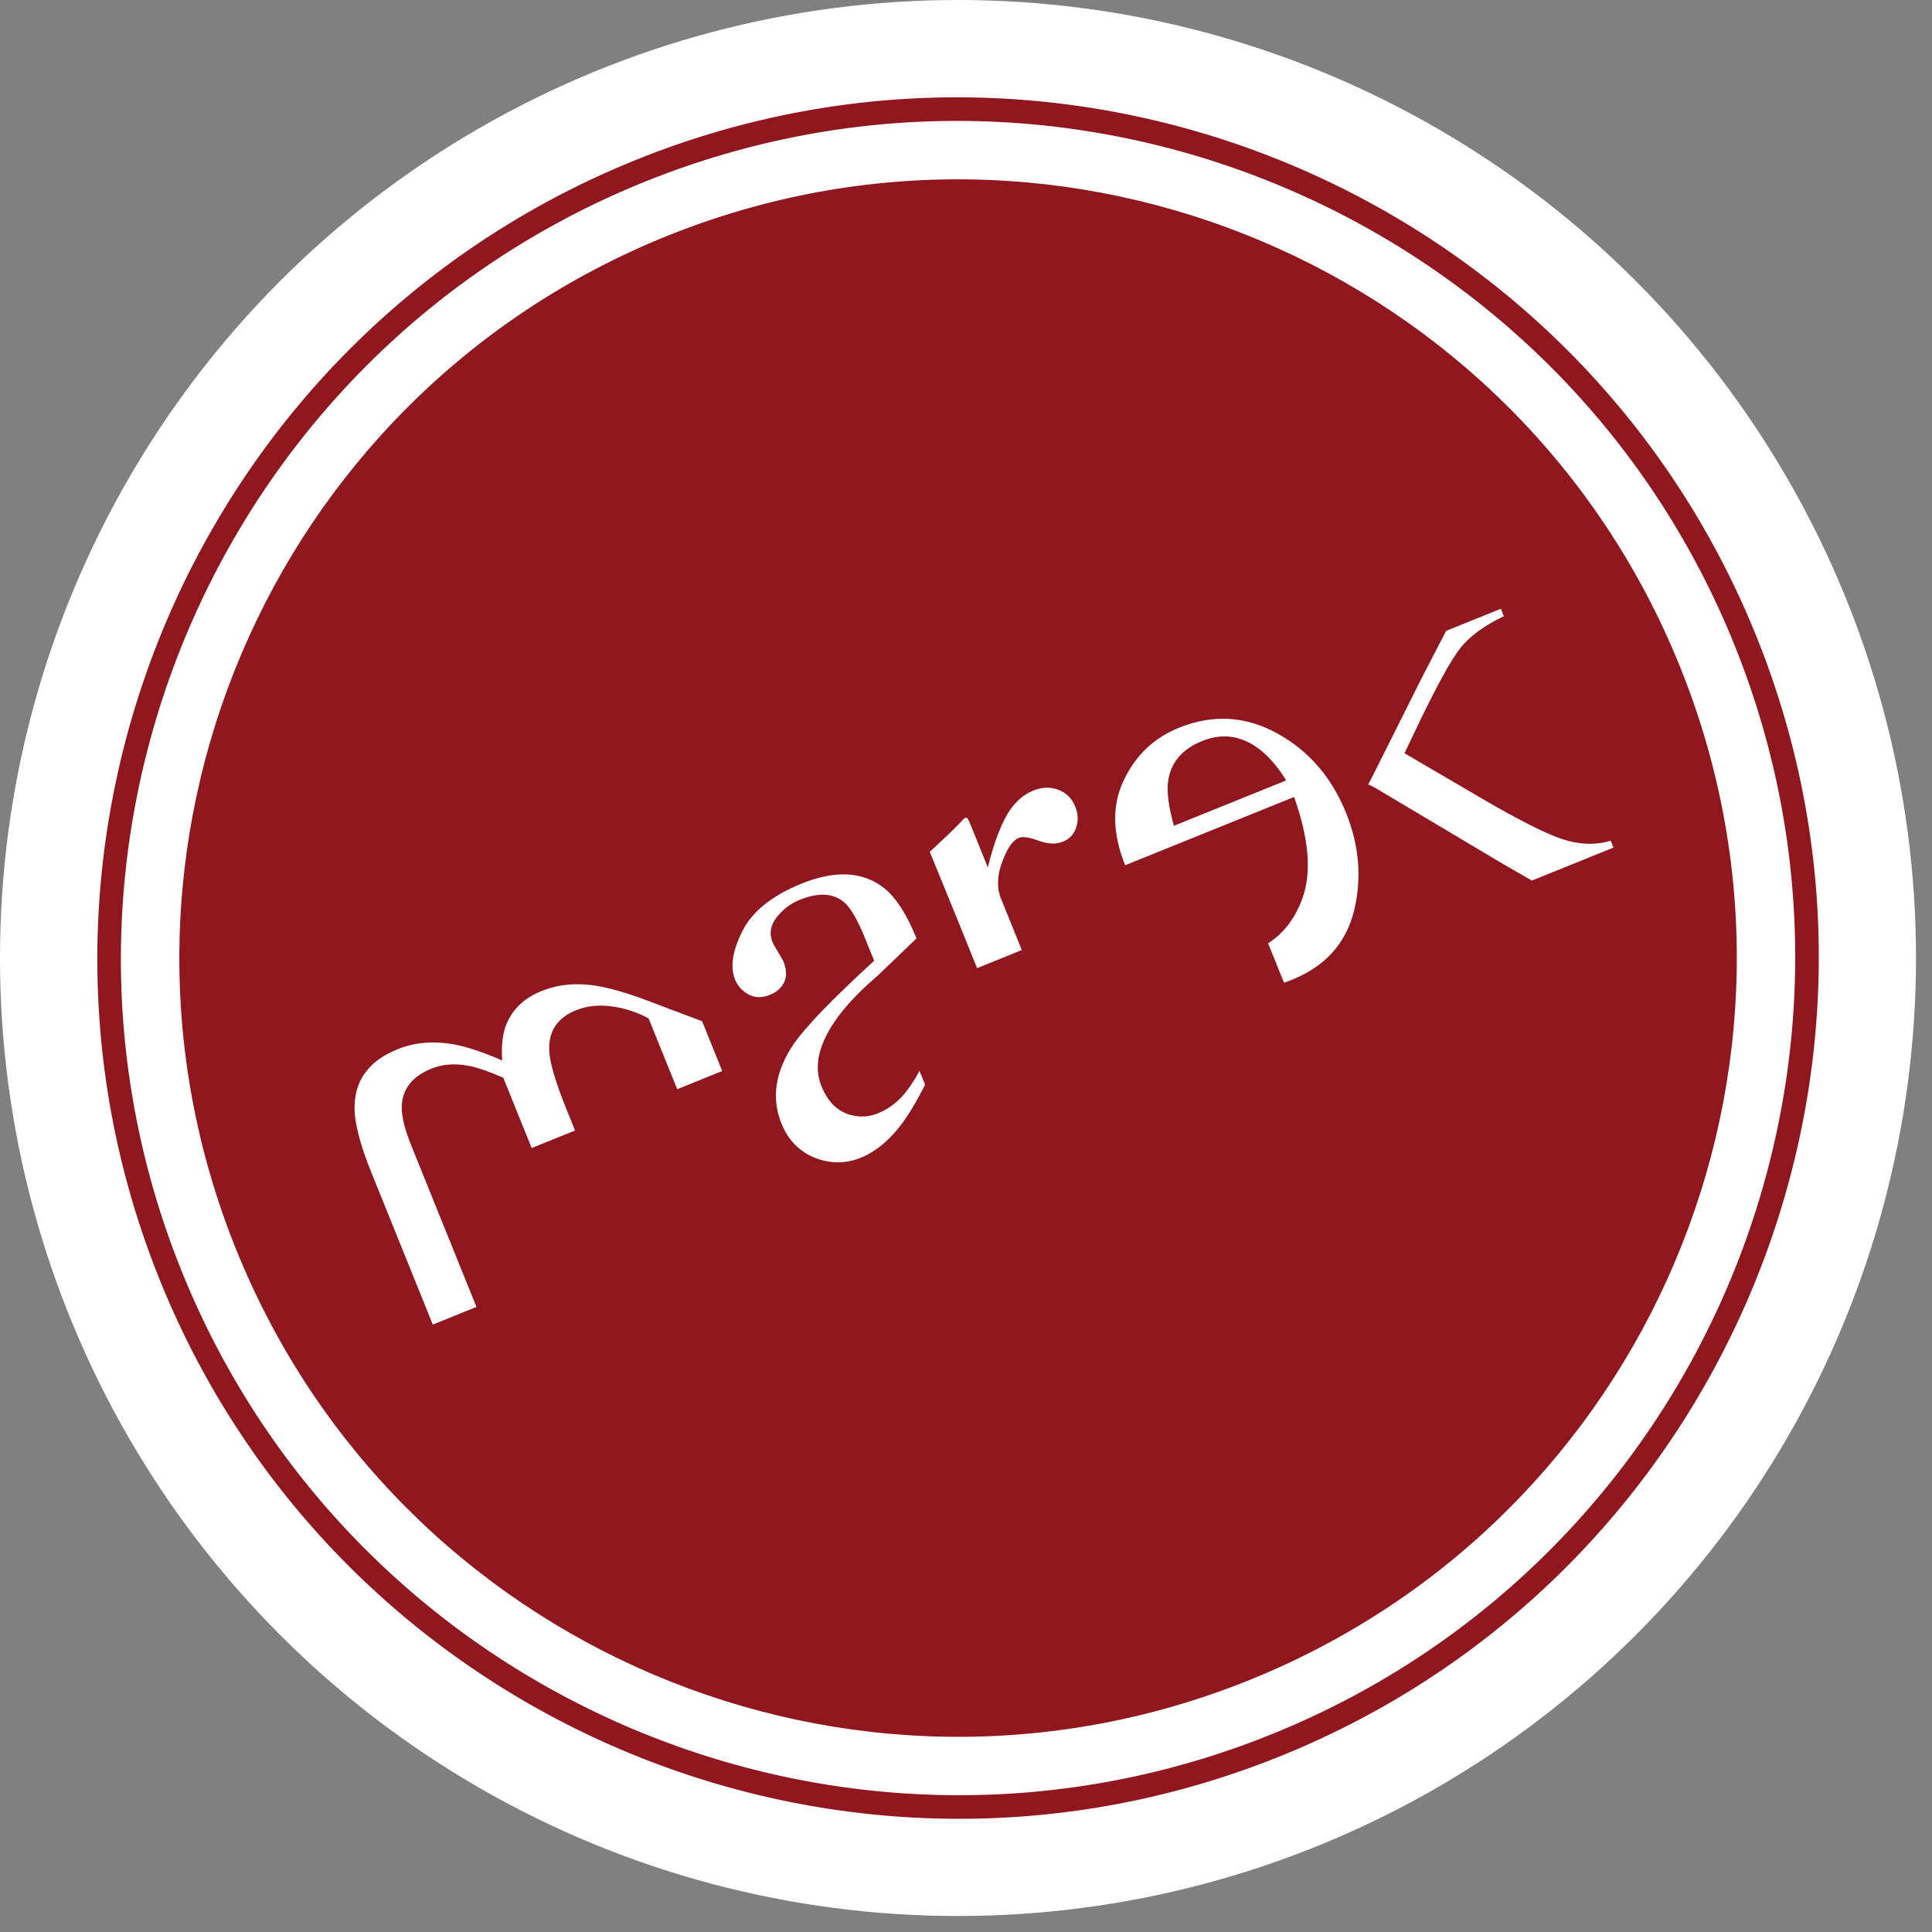
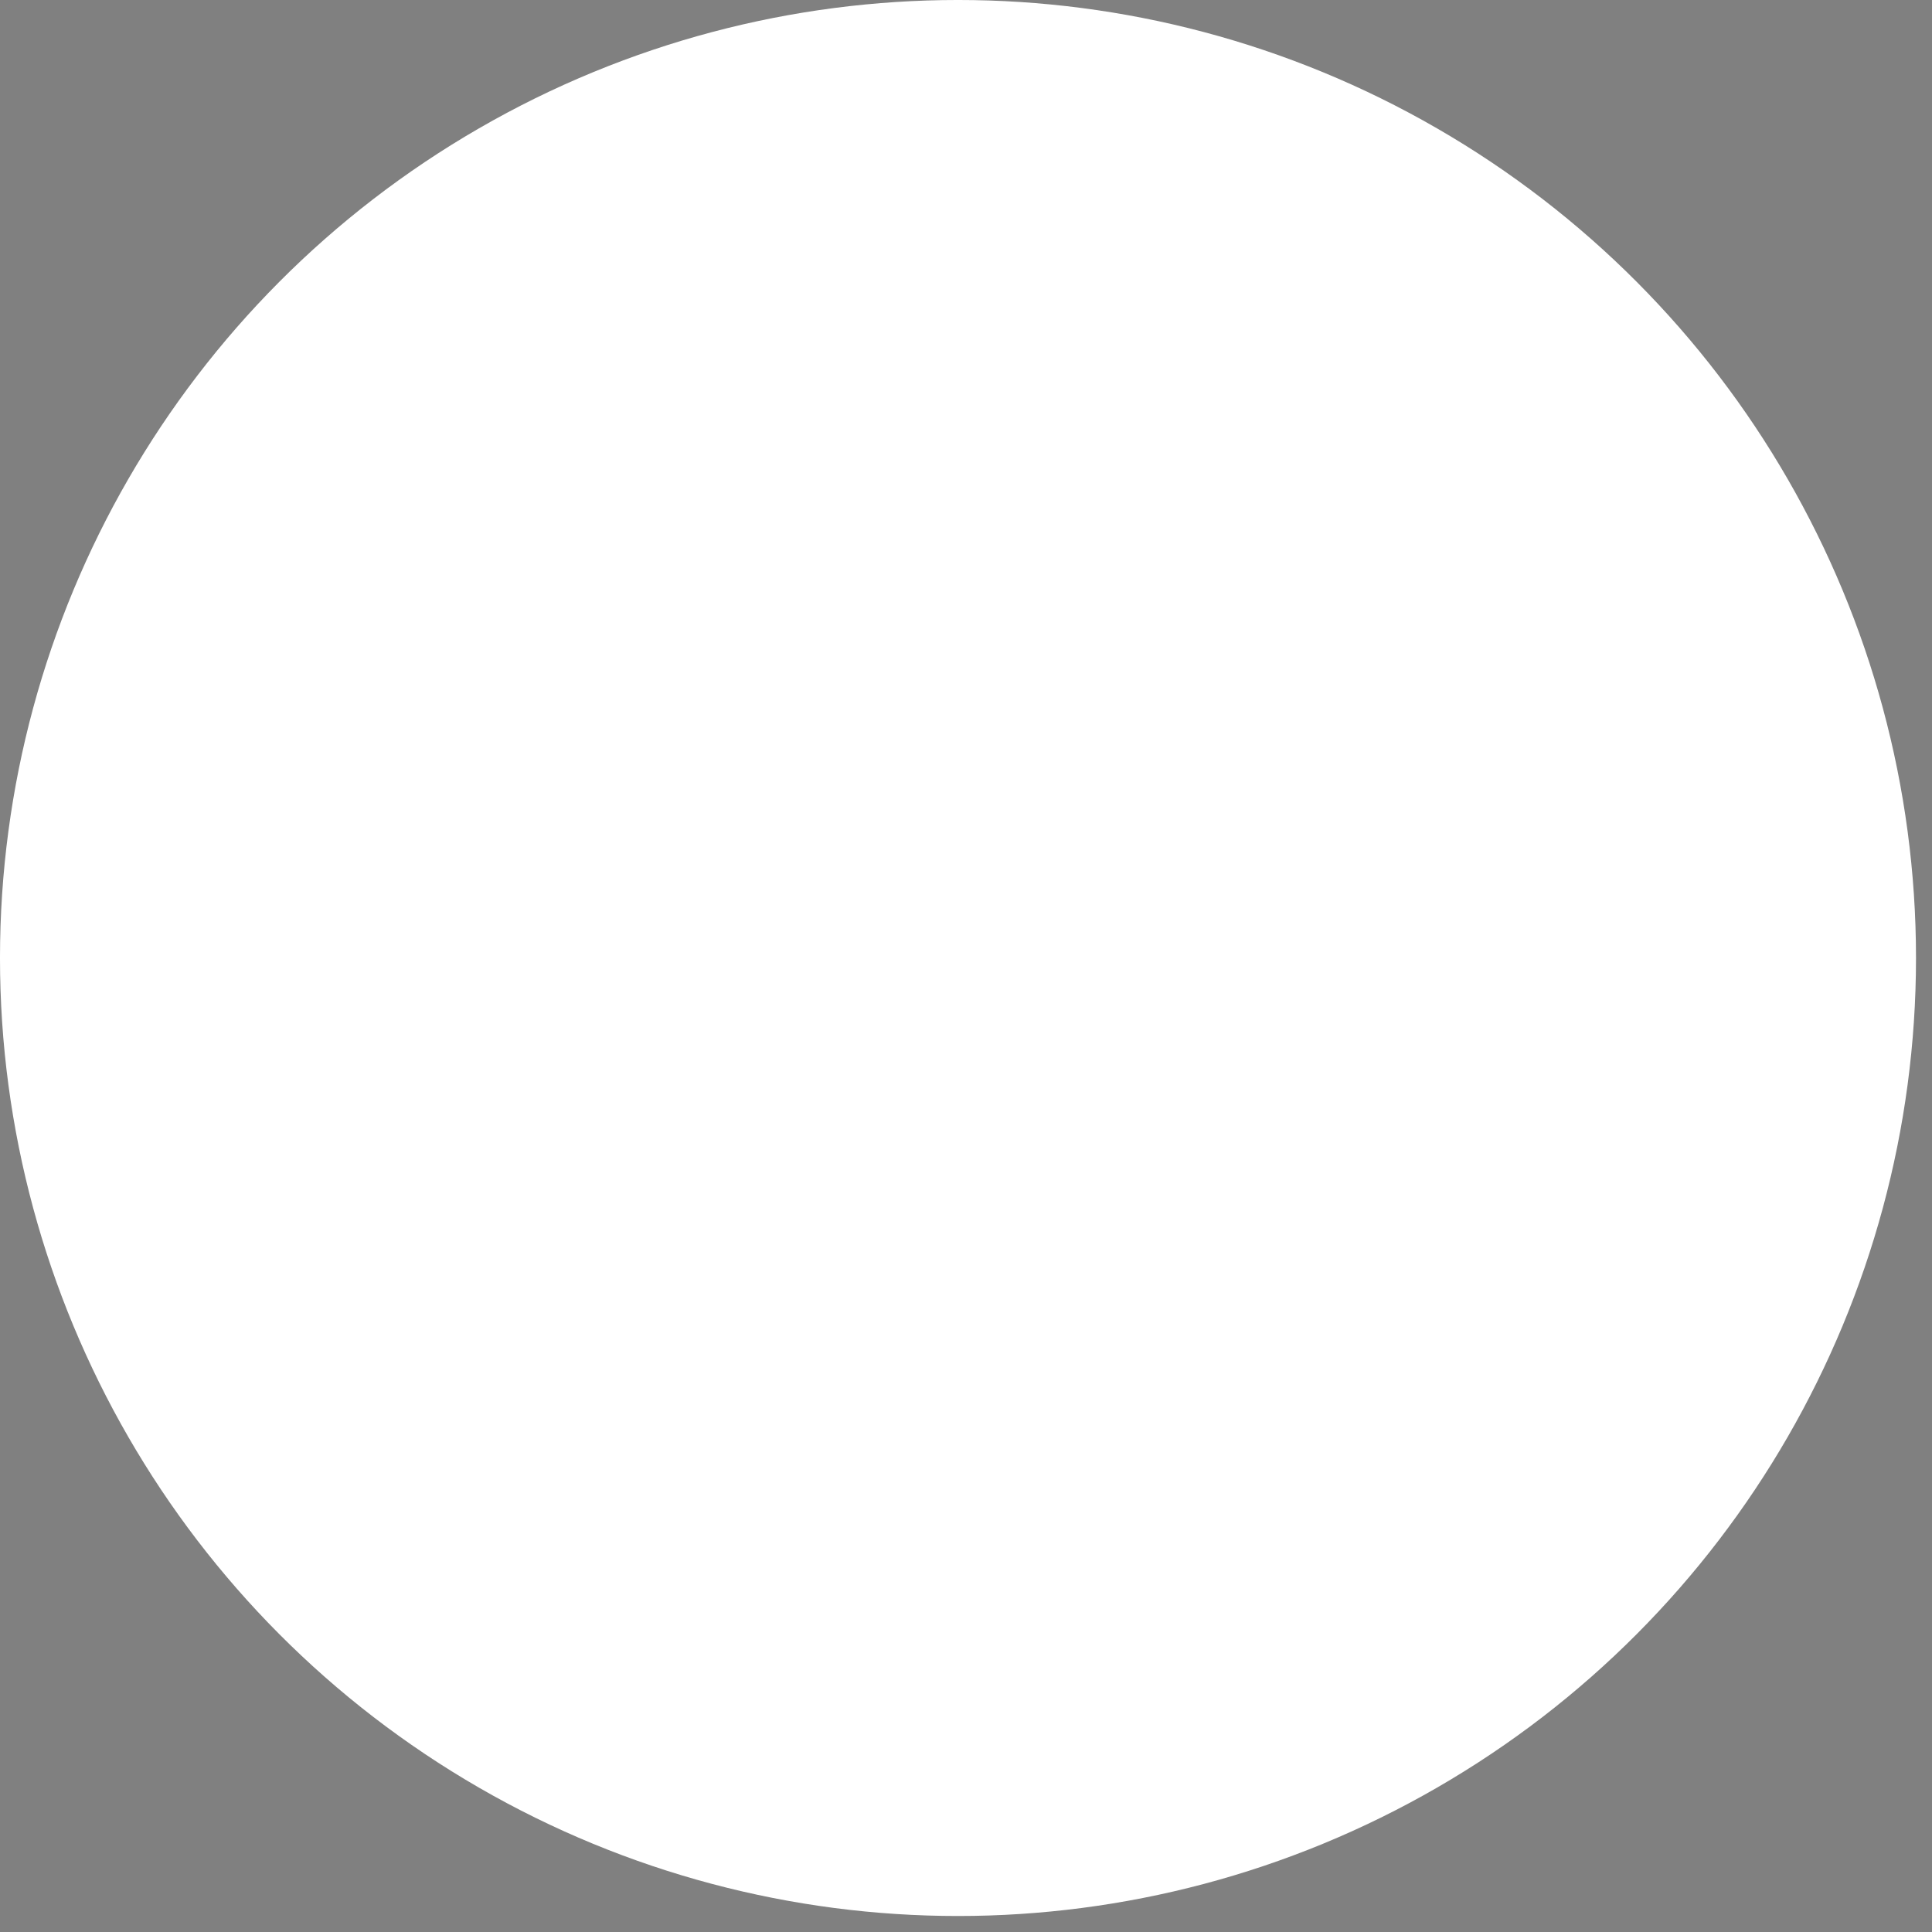
<svg xmlns="http://www.w3.org/2000/svg" width="100%" height="100%" viewBox="0 0 120 120" version="1.1" xml:space="preserve" style="fill-rule:evenodd;clip-rule:evenodd;stroke-linejoin:round;stroke-miterlimit:1.414;">
  <rect x="0" y="0" width="120" height="120" fill="#808080" stroke="none" />
  <g transform="matrix(1.019,0,0,1.019,-1.155,-1.155)">
    <circle cx="59.527" cy="59.527" r="58.394" style="fill:white;" />
  </g>
  <g transform="matrix(0.943,0,0,0.943,3.373,3.373)">
-     <path d="M38.872,8.402C10.681,19.791 -2.988,51.993 8.402,80.183C19.791,108.371 51.993,122.04 80.182,110.651C108.37,99.262 122.039,67.061 110.652,38.872C99.262,10.683 67.061,-2.987 38.872,8.402M80.765,112.092C51.781,123.802 18.671,109.748 6.961,80.766C-4.748,51.781 9.305,18.672 38.29,6.962C67.273,-4.748 100.382,9.306 112.092,38.29C123.802,67.273 109.748,100.382 80.765,112.092M79.371,45.768C79.999,46.247 80.59,46.933 81.141,47.826L73.744,50.815C73.401,49.592 73.274,48.632 73.354,47.934C73.513,46.672 74.264,45.772 75.607,45.23C76.937,44.692 78.192,44.87 79.371,45.768M97.322,54.423C97.322,54.423 95.427,53.335 95.265,53.236L86.948,48.282L86.549,48.089L86.731,47.74L89.856,41.502C90.076,41.047 91.675,37.976 91.675,37.976L95.279,36.519L95.477,37.008C94.203,37.62 93.255,38.309 92.642,39.071C92.021,39.826 90.998,41.691 89.582,44.67L88.93,46.035L93.872,48.927C96.399,50.407 98.226,51.335 99.355,51.705C100.482,52.067 101.531,52.098 102.511,51.796L102.695,52.251L97.322,54.423ZM85.608,56.413C85.077,58.559 83.71,60.074 81.512,60.96L80.998,61.151L79.949,58.555C80.983,57.89 81.737,56.901 82.211,55.583C82.824,53.895 82.64,51.672 81.66,48.916L70.534,53.413C69.69,51.323 69.656,49.46 70.437,47.827C71.211,46.181 72.422,45.025 74.073,44.359C76.303,43.459 78.458,43.58 80.54,44.724C82.618,45.867 84.132,47.614 85.08,49.96C85.954,52.124 86.129,54.272 85.608,56.413M67.298,50.944C67.152,51.384 66.86,51.69 66.425,51.865C65.983,52.044 65.452,52.022 64.829,51.797C64.221,51.568 63.786,51.505 63.529,51.609C63.121,51.774 62.754,52.311 62.425,53.217C62.095,54.113 62.071,54.909 62.356,55.612L63.724,59L60.781,60.19L59.51,57.046C59.044,55.892 57.664,52.534 57.664,52.534L58.464,51.782C58.956,51.325 59.46,50.83 59.965,50.3C60.047,50.268 60.105,50.279 60.142,50.331C60.188,50.38 60.249,50.497 60.326,50.685L61.487,53.559C61.813,52.217 62.204,51.116 62.659,50.252C63.125,49.384 63.73,48.801 64.476,48.497C65.076,48.255 65.629,48.243 66.15,48.453C66.667,48.651 67.033,49.022 67.249,49.558C67.439,50.036 67.457,50.499 67.298,50.944M52.525,69.881C53.114,70.025 53.687,69.981 54.248,69.754C55.02,69.442 55.668,68.928 56.194,68.212C56.732,67.491 56.983,66.951 56.983,66.951L57.356,67.874C56.78,69.007 56.253,69.874 55.775,70.504C54.965,71.565 54.083,72.289 53.126,72.676C52.12,73.082 51.107,73.082 50.09,72.681C49.066,72.265 48.333,71.511 47.896,70.426C47.21,68.731 47.486,66.976 48.723,65.157C49.514,64.022 51.274,62.206 54,59.704L53.398,58.214C52.916,57.023 52.464,56.239 52.043,55.867C51.329,55.246 50.348,55.186 49.097,55.691C48.502,55.931 47.995,56.314 47.583,56.835C47.171,57.366 47.077,57.907 47.298,58.456C47.356,58.598 47.484,58.825 47.678,59.14L48.021,59.737C48.285,60.39 48.252,60.934 47.923,61.363C47.739,61.615 47.479,61.809 47.141,61.946C46.614,62.159 46.142,62.152 45.726,61.925C45.303,61.688 45.006,61.359 44.837,60.939C44.506,60.121 44.664,59.065 45.311,57.772C45.963,56.461 47.267,55.413 49.217,54.625C51.485,53.709 53.319,53.824 54.718,54.969C55.477,55.603 56.165,56.688 56.789,58.231L54.28,60.643C53.15,61.607 52.264,62.524 51.618,63.396C50.356,65.117 49.991,66.634 50.525,67.958C50.954,69.019 51.621,69.663 52.525,69.881M41.03,68.167L39.144,63.499C38.363,63.08 37.552,62.816 36.705,62.711C35.858,62.593 35.074,62.676 34.362,62.964C33.112,63.471 32.525,64.373 32.602,65.674C32.642,66.446 33.026,67.733 33.751,69.528L34.299,70.885L31.443,72.039L29.572,67.408C28.681,67.018 27.962,66.765 27.41,66.648C26.461,66.448 25.605,66.501 24.846,66.807C23.583,67.317 22.932,68.139 22.885,69.272C22.858,69.91 23.073,70.793 23.531,71.925L27.805,82.506L24.931,83.668L20.889,73.665C20.133,71.796 19.764,70.355 19.777,69.346C19.79,67.56 20.737,66.287 22.617,65.529C23.775,65.061 25.055,64.966 26.456,65.24C27.269,65.4 28.284,65.746 29.502,66.271C29.442,65.414 29.508,64.687 29.702,64.09C30.084,62.986 30.878,62.191 32.081,61.704C32.968,61.346 33.915,61.198 34.922,61.267C35.924,61.325 37.215,61.645 38.797,62.229L42.669,63.689L43.993,66.965L41.03,68.167ZM40.318,11.982C14.059,22.59 1.373,52.48 11.982,78.737C22.59,104.997 52.479,117.683 78.738,107.074C104.997,96.465 117.682,66.578 107.073,40.32C96.464,14.061 66.577,1.372 40.318,11.982" style="fill:rgb(145,23,31);fill-rule:nonzero;" />
-   </g>
+     </g>
</svg>